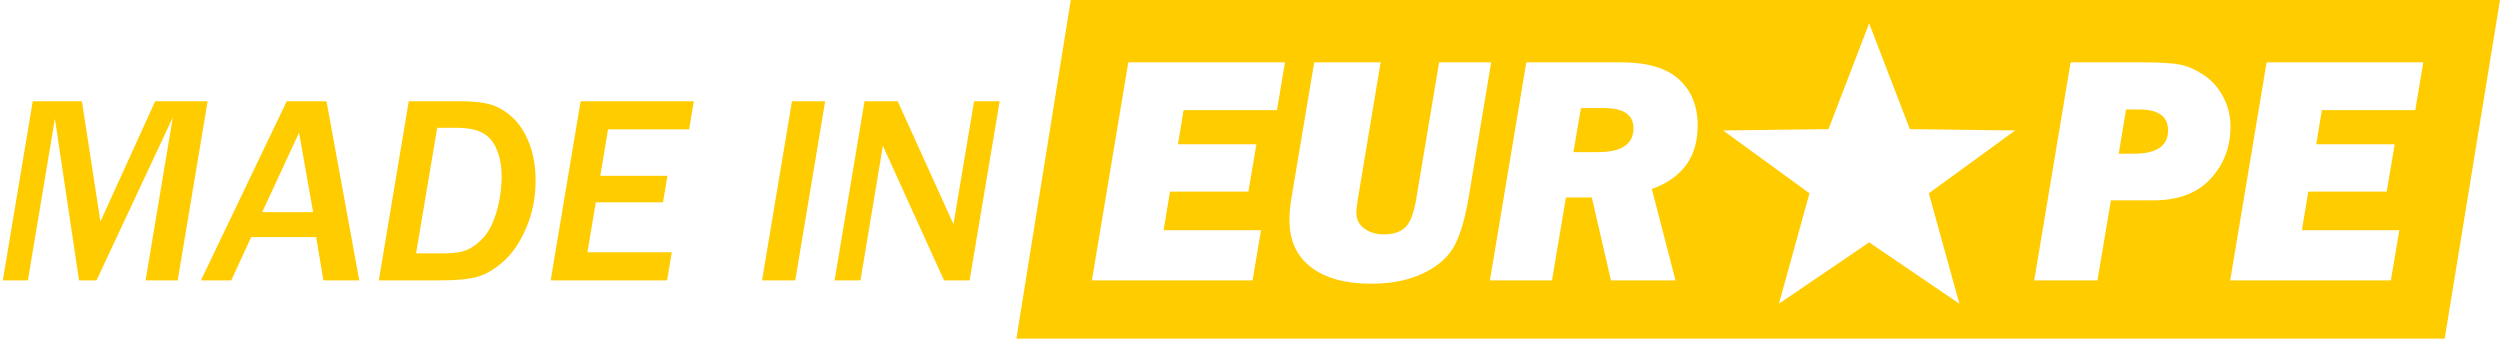
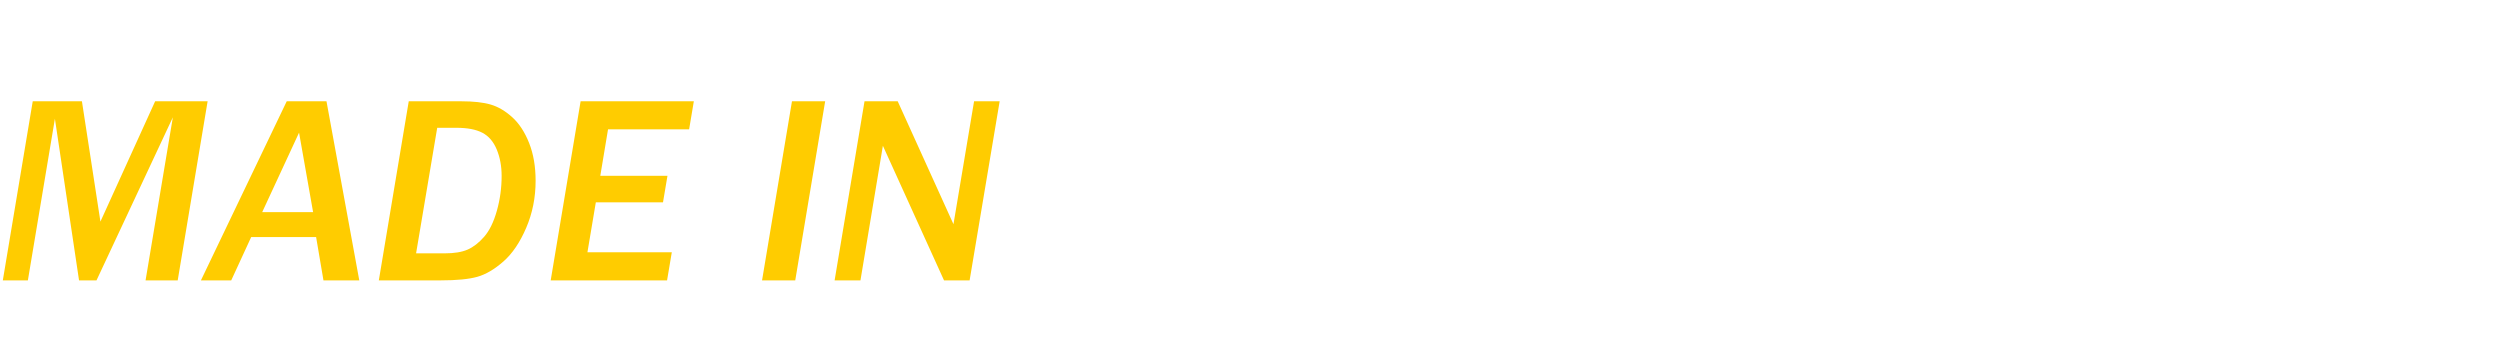
<svg xmlns="http://www.w3.org/2000/svg" width="428px" height="58px" viewBox="0 0 428 58" version="1.1">
  <title>madeineurope-logo_sw-1z</title>
  <defs>
    <filter id="filter-1">
      <feColorMatrix in="SourceGraphic" type="matrix" values="0 0 0 0 1 0 0 0 0 1 0 0 0 0 1 0 0 0 1 0" />
    </filter>
  </defs>
  <g id="Reihenlogos" stroke="none" stroke-width="1" fill="none" fill-rule="evenodd">
    <g id="logo-collection_sw" transform="translate(-31, -1290)">
      <g filter="url(#filter-1)" id="madeineurope-logo_sw-1z">
        <g transform="translate(31, 1290)">
-           <path d="M428,0 L418.525,58 L174,58 L183.317,0 L428,0 Z M320,4 L313.036,22.106 L295,22.334 L309.784,33.096 L304.549,52 L320,41.495 L335.451,52 L330.216,33.096 L345,22.334 L326.964,22.106 L320,4 Z M236.367,10.676 L224.992,10.676 L221.137,33.645 L221.056,34.143 C220.855,35.455 220.754,36.638 220.754,37.691 C220.754,41.173 221.984,43.857 224.445,45.744 C226.906,47.631 230.342,48.574 234.754,48.574 C238.163,48.574 241.098,47.995 243.559,46.838 C246.02,45.68 247.788,44.167 248.863,42.299 C249.892,40.512 250.729,37.795 251.374,34.148 L251.374,34.148 L251.461,33.645 L255.289,10.676 L246.375,10.676 L242.465,34.027 L242.403,34.388 C242.001,36.631 241.402,38.138 240.605,38.908 C239.767,39.719 238.536,40.125 236.914,40.125 C235.62,40.125 234.512,39.797 233.592,39.141 C232.671,38.484 232.211,37.582 232.211,36.434 C232.211,35.882 232.303,35.055 232.487,33.952 L232.487,33.952 L232.539,33.645 L236.367,10.676 Z M219.988,10.676 L193.164,10.676 L186.93,48 L214.438,48 L215.887,39.414 L199.207,39.414 L200.301,32.797 L213.727,32.797 L215.094,24.703 L201.668,24.703 L202.625,18.852 L218.621,18.852 L219.988,10.676 Z M277.602,10.676 L261.305,10.676 L255.07,48 L265.707,48 L268.086,33.809 L272.516,33.809 L275.797,48 L286.844,48 L282.797,32.359 L283.127,32.236 C288.139,30.309 290.645,26.731 290.645,21.504 C290.645,18.168 289.578,15.529 287.445,13.588 C285.386,11.713 282.256,10.744 278.056,10.679 L278.056,10.679 L277.602,10.676 Z M366.824,10.676 L354.492,10.676 L348.258,48 L359.086,48 L361.383,34.301 L368.656,34.301 L369.078,34.297 C373.12,34.217 376.243,32.988 378.445,30.609 C380.724,28.148 381.863,25.168 381.863,21.668 C381.863,19.863 381.449,18.173 380.619,16.596 C379.79,15.019 378.669,13.761 377.256,12.822 C375.843,11.883 374.476,11.291 373.154,11.045 C371.902,10.812 369.943,10.689 367.275,10.677 L367.275,10.677 L366.824,10.676 Z M414.867,10.676 L388.043,10.676 L381.809,48 L409.316,48 L410.766,39.414 L394.086,39.414 L395.18,32.797 L408.605,32.797 L409.973,24.703 L396.547,24.703 L397.504,18.852 L413.5,18.852 L414.867,10.676 Z M366.25,18.742 C369.531,18.742 371.172,19.936 371.172,22.324 C371.172,24.986 369.212,26.316 365.293,26.316 L365.293,26.316 L362.723,26.316 L363.98,18.742 Z M274.566,18.496 C277.957,18.496 279.652,19.645 279.652,21.941 C279.652,24.676 277.629,26.043 273.582,26.043 L273.582,26.043 L269.371,26.043 L270.656,18.496 Z" id="Combined-Shape" fill="#FFCC00" />
          <path d="M4.772,48 L9.399,20.328 L13.532,48 L16.52,48 L29.592,20.081 L24.92,48 L30.423,48 L35.544,17.341 L26.56,17.341 L17.193,37.938 L14.026,17.341 L5.604,17.341 L0.482,48 L4.772,48 Z M39.587,48 L43.001,40.588 L54.119,40.588 L55.377,48 L61.509,48 L55.894,17.341 L49.088,17.341 L34.398,48 L39.587,48 Z M53.603,36.32 L44.888,36.32 L51.199,22.709 L53.603,36.32 Z M75.457,48 C78.167,48 80.249,47.798 81.701,47.394 C83.154,46.989 84.647,46.113 86.182,44.766 C87.717,43.418 89.02,41.494 90.09,38.993 C91.161,36.493 91.696,33.812 91.696,30.952 C91.696,28.511 91.326,26.355 90.584,24.483 C89.843,22.612 88.881,21.14 87.698,20.07 C86.515,18.999 85.287,18.277 84.015,17.902 C82.742,17.528 81.065,17.341 78.983,17.341 L78.983,17.341 L69.977,17.341 L64.855,48 L75.457,48 Z M76.131,43.373 L71.234,43.373 L74.851,21.878 L78.152,21.878 C80.009,21.878 81.48,22.159 82.566,22.72 C83.652,23.282 84.475,24.236 85.037,25.584 C85.598,26.932 85.879,28.444 85.879,30.121 C85.879,32.173 85.606,34.164 85.059,36.096 C84.513,38.027 83.786,39.51 82.88,40.543 C81.974,41.576 81.031,42.306 80.05,42.733 C79.069,43.16 77.763,43.373 76.131,43.373 L76.131,43.373 Z M114.202,48 L115.011,43.193 L100.568,43.193 L102.006,34.636 L113.506,34.636 L114.27,30.099 L102.77,30.099 L104.095,22.147 L117.976,22.147 L118.784,17.341 L99.4,17.341 L94.279,48 L114.202,48 Z M136.146,48 L141.268,17.341 L135.585,17.341 L130.464,48 L136.146,48 Z M147.31,48 L151.15,24.955 L161.617,48 L165.997,48 L171.141,17.341 L166.761,17.341 L163.234,38.387 L153.688,17.341 L148.006,17.341 L142.885,48 L147.31,48 Z" id="MADEIN" fill="#FFCC00" fill-rule="nonzero" />
        </g>
      </g>
    </g>
  </g>
</svg>